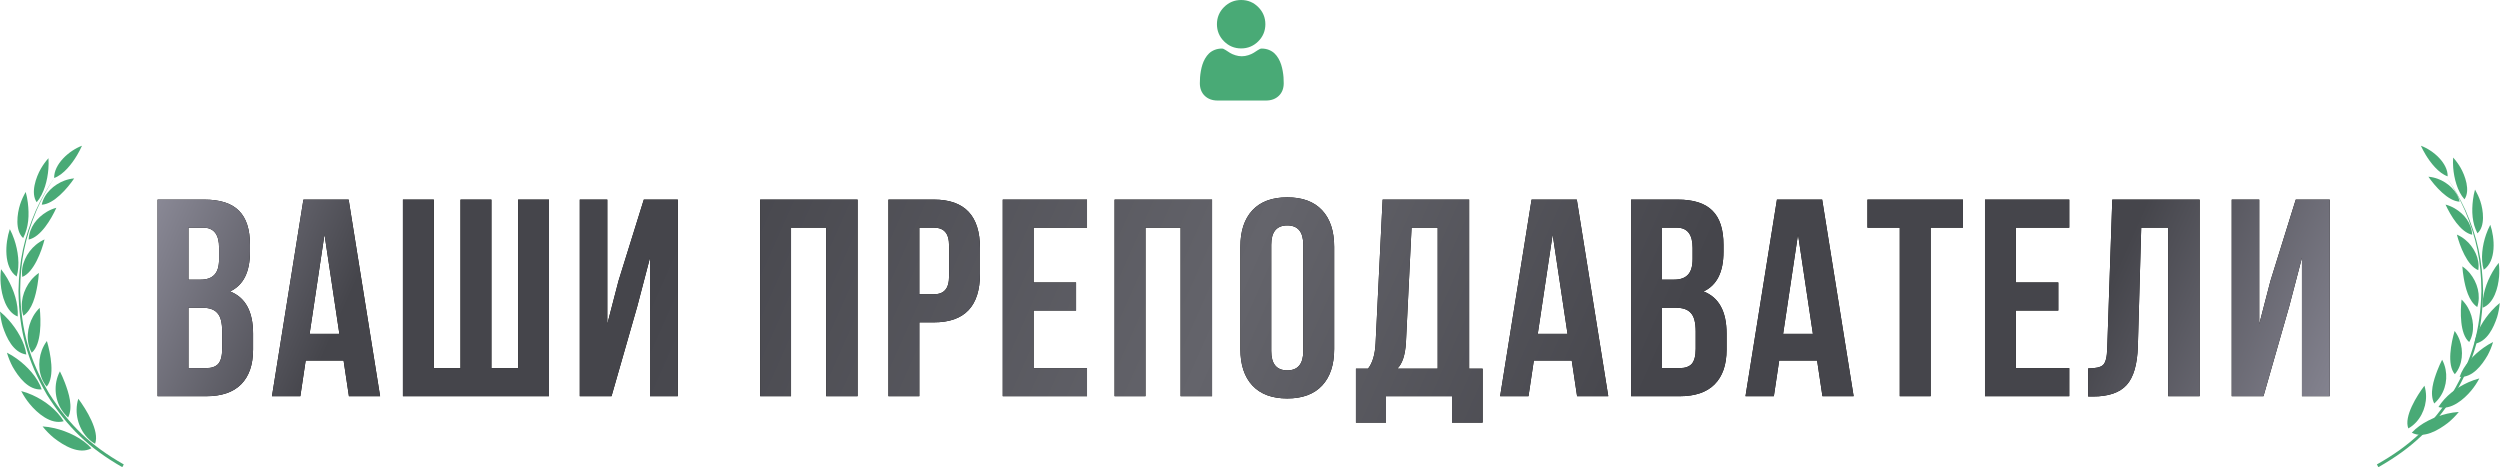
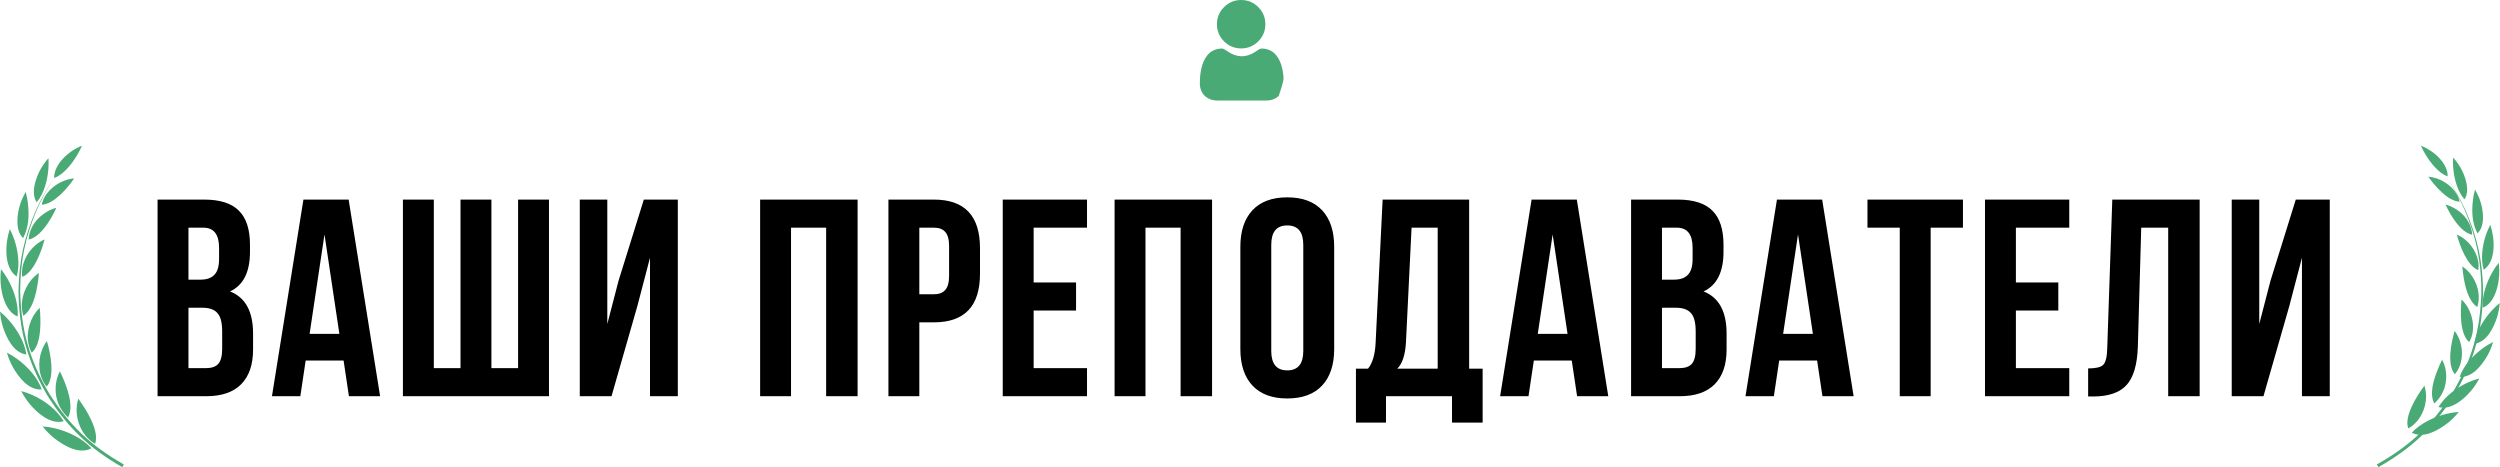
<svg xmlns="http://www.w3.org/2000/svg" width="3382" height="632" viewBox="0 0 3382 632" fill="none">
  <path d="M276.232 270C297.765 270 313.472 275.067 323.352 285.2C333.232 295.08 338.172 310.407 338.172 331.18V340.68C338.172 368.04 329.178 385.9 311.192 394.26C331.965 402.367 342.352 421.367 342.352 451.26V472.92C342.352 493.44 336.905 509.147 326.012 520.04C315.372 530.68 299.665 536 278.892 536H213.152V270H276.232ZM273.572 416.3H254.952V498H278.892C286.238 498 291.685 496.1 295.232 492.3C298.778 488.247 300.552 481.407 300.552 471.78V448.6C300.552 436.44 298.398 428.08 294.092 423.52C290.038 418.707 283.198 416.3 273.572 416.3ZM275.092 308H254.952V378.3H271.292C279.652 378.3 285.858 376.147 289.912 371.84C294.218 367.533 296.372 360.313 296.372 350.18V335.36C296.372 317.12 289.278 308 275.092 308ZM471.647 270L514.207 536H472.027L464.807 487.74H413.507L406.287 536H367.907L410.467 270H471.647ZM438.967 317.12L418.827 451.64H459.107L438.967 317.12ZM742.673 536H545.073V270H586.873V498H622.973V270H664.773V498H700.873V270H742.673V536ZM862.224 414.02L827.264 536H784.324V270H821.564V438.34L836.764 379.82L870.964 270H916.944V536H879.324V348.66L862.224 414.02ZM1070.1 308V536H1028.3V270H1160.16V536H1117.6V308H1070.1ZM1263.42 270C1304.97 270 1325.74 291.913 1325.74 335.74V370.32C1325.74 414.147 1304.97 436.06 1263.42 436.06H1243.66V536H1201.86V270H1263.42ZM1263.42 308H1243.66V398.06H1263.42C1270.26 398.06 1275.33 396.16 1278.62 392.36C1282.17 388.56 1283.94 382.1 1283.94 372.98V333.08C1283.94 323.96 1282.17 317.5 1278.62 313.7C1275.33 309.9 1270.26 308 1263.42 308ZM1398.31 308V382.1H1455.69V420.1H1398.31V498H1470.51V536H1356.51V270H1470.51V308H1398.31ZM1549.61 308V536H1507.81V270H1639.67V536H1597.11V308H1549.61ZM1719.76 331.18V474.82C1719.76 492.3 1726.98 501.04 1741.42 501.04C1755.86 501.04 1763.08 492.3 1763.08 474.82V331.18C1763.08 313.7 1755.86 304.96 1741.42 304.96C1726.98 304.96 1719.76 313.7 1719.76 331.18ZM1677.96 472.16V333.84C1677.96 312.56 1683.4 296.093 1694.3 284.44C1705.19 272.787 1720.9 266.96 1741.42 266.96C1761.94 266.96 1777.64 272.787 1788.54 284.44C1799.43 296.093 1804.88 312.56 1804.88 333.84V472.16C1804.88 493.44 1799.43 509.907 1788.54 521.56C1777.64 533.213 1761.94 539.04 1741.42 539.04C1720.9 539.04 1705.19 533.213 1694.3 521.56C1683.4 509.907 1677.96 493.44 1677.96 472.16ZM2005.7 571.72H1964.28V536H1874.98V571.72H1834.32V498.76H1850.66C1856.74 491.16 1860.16 479.633 1860.92 464.18L1870.42 270H1987.46V498.76H2005.7V571.72ZM1909.56 308L1901.96 463.42C1900.95 480.393 1897.02 492.173 1890.18 498.76H1944.9V308H1909.56ZM2133.11 270L2175.67 536H2133.49L2126.27 487.74H2074.97L2067.75 536H2029.37L2071.93 270H2133.11ZM2100.43 317.12L2080.29 451.64H2120.57L2100.43 317.12ZM2269.61 270C2291.15 270 2306.85 275.067 2316.73 285.2C2326.61 295.08 2331.55 310.407 2331.55 331.18V340.68C2331.55 368.04 2322.56 385.9 2304.57 394.26C2325.35 402.367 2335.73 421.367 2335.73 451.26V472.92C2335.73 493.44 2330.29 509.147 2319.39 520.04C2308.75 530.68 2293.05 536 2272.27 536H2206.53V270H2269.61ZM2266.95 416.3H2248.33V498H2272.27C2279.62 498 2285.07 496.1 2288.61 492.3C2292.16 488.247 2293.93 481.407 2293.93 471.78V448.6C2293.93 436.44 2291.78 428.08 2287.47 423.52C2283.42 418.707 2276.58 416.3 2266.95 416.3ZM2268.47 308H2248.33V378.3H2264.67C2273.03 378.3 2279.24 376.147 2283.29 371.84C2287.6 367.533 2289.75 360.313 2289.75 350.18V335.36C2289.75 317.12 2282.66 308 2268.47 308ZM2465.03 270L2507.59 536H2465.41L2458.19 487.74H2406.89L2399.67 536H2361.29L2403.85 270H2465.03ZM2432.35 317.12L2412.21 451.64H2452.49L2432.35 317.12ZM2526.29 308V270H2655.49V308H2611.79V536H2569.99V308H2526.29ZM2727.1 308V382.1H2784.48V420.1H2727.1V498H2799.3V536H2685.3V270H2799.3V308H2727.1ZM2824.83 536.38V498.38C2834.96 498.38 2841.67 496.86 2844.97 493.82C2848.51 490.527 2850.41 482.927 2850.67 471.02L2857.51 270H2975.69V536H2933.13V308H2896.65L2892.09 468.74C2891.33 493.06 2886.26 510.413 2876.89 520.8C2867.51 531.187 2852.31 536.38 2831.29 536.38H2824.83ZM3096.98 414.02L3062.02 536H3019.08V270H3056.32V438.34L3071.52 379.82L3105.72 270H3151.7V536H3114.08V348.66L3096.98 414.02Z" fill="black" />
-   <path d="M276.232 270C297.765 270 313.472 275.067 323.352 285.2C333.232 295.08 338.172 310.407 338.172 331.18V340.68C338.172 368.04 329.178 385.9 311.192 394.26C331.965 402.367 342.352 421.367 342.352 451.26V472.92C342.352 493.44 336.905 509.147 326.012 520.04C315.372 530.68 299.665 536 278.892 536H213.152V270H276.232ZM273.572 416.3H254.952V498H278.892C286.238 498 291.685 496.1 295.232 492.3C298.778 488.247 300.552 481.407 300.552 471.78V448.6C300.552 436.44 298.398 428.08 294.092 423.52C290.038 418.707 283.198 416.3 273.572 416.3ZM275.092 308H254.952V378.3H271.292C279.652 378.3 285.858 376.147 289.912 371.84C294.218 367.533 296.372 360.313 296.372 350.18V335.36C296.372 317.12 289.278 308 275.092 308ZM471.647 270L514.207 536H472.027L464.807 487.74H413.507L406.287 536H367.907L410.467 270H471.647ZM438.967 317.12L418.827 451.64H459.107L438.967 317.12ZM742.673 536H545.073V270H586.873V498H622.973V270H664.773V498H700.873V270H742.673V536ZM862.224 414.02L827.264 536H784.324V270H821.564V438.34L836.764 379.82L870.964 270H916.944V536H879.324V348.66L862.224 414.02ZM1070.1 308V536H1028.3V270H1160.16V536H1117.6V308H1070.1ZM1263.42 270C1304.97 270 1325.74 291.913 1325.74 335.74V370.32C1325.74 414.147 1304.97 436.06 1263.42 436.06H1243.66V536H1201.86V270H1263.42ZM1263.42 308H1243.66V398.06H1263.42C1270.26 398.06 1275.33 396.16 1278.62 392.36C1282.17 388.56 1283.94 382.1 1283.94 372.98V333.08C1283.94 323.96 1282.17 317.5 1278.62 313.7C1275.33 309.9 1270.26 308 1263.42 308ZM1398.31 308V382.1H1455.69V420.1H1398.31V498H1470.51V536H1356.51V270H1470.51V308H1398.31ZM1549.61 308V536H1507.81V270H1639.67V536H1597.11V308H1549.61ZM1719.76 331.18V474.82C1719.76 492.3 1726.98 501.04 1741.42 501.04C1755.86 501.04 1763.08 492.3 1763.08 474.82V331.18C1763.08 313.7 1755.86 304.96 1741.42 304.96C1726.98 304.96 1719.76 313.7 1719.76 331.18ZM1677.96 472.16V333.84C1677.96 312.56 1683.4 296.093 1694.3 284.44C1705.19 272.787 1720.9 266.96 1741.42 266.96C1761.94 266.96 1777.64 272.787 1788.54 284.44C1799.43 296.093 1804.88 312.56 1804.88 333.84V472.16C1804.88 493.44 1799.43 509.907 1788.54 521.56C1777.64 533.213 1761.94 539.04 1741.42 539.04C1720.9 539.04 1705.19 533.213 1694.3 521.56C1683.4 509.907 1677.96 493.44 1677.96 472.16ZM2005.7 571.72H1964.28V536H1874.98V571.72H1834.32V498.76H1850.66C1856.74 491.16 1860.16 479.633 1860.92 464.18L1870.42 270H1987.46V498.76H2005.7V571.72ZM1909.56 308L1901.96 463.42C1900.95 480.393 1897.02 492.173 1890.18 498.76H1944.9V308H1909.56ZM2133.11 270L2175.67 536H2133.49L2126.27 487.74H2074.97L2067.75 536H2029.37L2071.93 270H2133.11ZM2100.43 317.12L2080.29 451.64H2120.57L2100.43 317.12ZM2269.61 270C2291.15 270 2306.85 275.067 2316.73 285.2C2326.61 295.08 2331.55 310.407 2331.55 331.18V340.68C2331.55 368.04 2322.56 385.9 2304.57 394.26C2325.35 402.367 2335.73 421.367 2335.73 451.26V472.92C2335.73 493.44 2330.29 509.147 2319.39 520.04C2308.75 530.68 2293.05 536 2272.27 536H2206.53V270H2269.61ZM2266.95 416.3H2248.33V498H2272.27C2279.62 498 2285.07 496.1 2288.61 492.3C2292.16 488.247 2293.93 481.407 2293.93 471.78V448.6C2293.93 436.44 2291.78 428.08 2287.47 423.52C2283.42 418.707 2276.58 416.3 2266.95 416.3ZM2268.47 308H2248.33V378.3H2264.67C2273.03 378.3 2279.24 376.147 2283.29 371.84C2287.6 367.533 2289.75 360.313 2289.75 350.18V335.36C2289.75 317.12 2282.66 308 2268.47 308ZM2465.03 270L2507.59 536H2465.41L2458.19 487.74H2406.89L2399.67 536H2361.29L2403.85 270H2465.03ZM2432.35 317.12L2412.21 451.64H2452.49L2432.35 317.12ZM2526.29 308V270H2655.49V308H2611.79V536H2569.99V308H2526.29ZM2727.1 308V382.1H2784.48V420.1H2727.1V498H2799.3V536H2685.3V270H2799.3V308H2727.1ZM2824.83 536.38V498.38C2834.96 498.38 2841.67 496.86 2844.97 493.82C2848.51 490.527 2850.41 482.927 2850.67 471.02L2857.51 270H2975.69V536H2933.13V308H2896.65L2892.09 468.74C2891.33 493.06 2886.26 510.413 2876.89 520.8C2867.51 531.187 2852.31 536.38 2831.29 536.38H2824.83ZM3096.98 414.02L3062.02 536H3019.08V270H3056.32V438.34L3071.52 379.82L3105.72 270H3151.7V536H3114.08V348.66L3096.98 414.02Z" fill="url(#paint0_linear_28_564)" />
  <path d="M63.568 286.377C49.785 294.504 39.63 307.591 38.735 324.063C54.984 320.846 69.322 296.488 76.262 281.08C71.789 282.241 67.533 284.055 63.568 286.377ZM48.552 331.175C36.318 341.285 27.589 358.508 30.176 374.618C45.699 368.522 56.314 339.786 60.279 323.894C56.048 325.756 52.107 328.224 48.552 331.175ZM42.096 378.875C31.264 392.3 26.307 410.49 31.627 427.204C43.765 418.859 48.286 399.75 50.68 385.575C51.599 380.157 52.228 374.714 52.614 369.248C48.673 371.933 45.143 375.198 42.096 378.875ZM44.853 427.93C36.656 442.298 34.383 462.423 42.967 477.154C56.338 465.858 55.54 433.396 53.703 416.464C50.197 419.826 47.247 423.721 44.853 427.93ZM56.532 474.034C50.68 489.708 52.034 509.93 63.181 523.016C74.666 509.615 68.307 477.734 63.447 461.31C60.545 465.18 58.224 469.486 56.532 474.034ZM76.189 516.122C72.804 534.046 78.414 552.526 92.148 564.766C99.184 550.688 93.042 531.627 87.796 517.743C85.813 512.494 83.54 507.341 81.049 502.334C78.752 506.664 77.132 511.333 76.189 516.122ZM103.633 554.244C103.44 572.167 112.676 591.398 128.61 600.347C135.115 583.367 116.496 553.615 105.954 539.416C104.431 544.205 103.681 549.212 103.633 554.244ZM87.215 244.313C73.288 249.465 59.385 261.777 56.483 276.919C72.756 276.29 91.447 254.569 100.345 241.337C95.871 241.724 91.447 242.74 87.215 244.313ZM104.189 210.061C97.516 221.261 86.055 236.33 73.264 240.805C72.828 222.132 93.357 203.7 110.935 197.145C108.928 201.571 106.68 205.901 104.189 210.061ZM37.672 274.331C39.654 290.634 39.001 307.276 31.337 322.055C20.093 311.872 23.116 288.989 27.274 276.314C29.16 270.557 31.796 264.897 34.77 259.673C36.124 264.462 37.067 269.372 37.672 274.331ZM19.198 323.724C24.397 338.867 27.25 358.46 22.535 374.061C4.522 361.701 6.915 328.756 13.274 309.913C15.596 314.339 17.554 318.983 19.198 323.724ZM10.131 377.037C18.739 392.275 25.026 410.611 23.962 428.172C8.076 422.028 2.2 399.605 0.943 383.979C0.411 377.375 0.58 370.723 1.378 364.168C4.642 368.183 7.544 372.537 10.131 377.037ZM11.413 432.477C22.511 444.91 33.585 462.737 35.592 479.597C17.844 476.96 8.584 456.642 3.675 441.548C1.765 435.017 0.532 428.268 0 421.495C4.086 424.809 7.882 428.534 11.413 432.477ZM22.922 485.378C36.608 495.271 50.994 510.486 56.411 526.813C38.324 528.12 24.977 510.002 17.071 496.118C13.855 490.071 11.292 483.685 9.382 477.105C14.121 479.476 18.642 482.282 22.922 485.378ZM43.765 534.36C60.69 542.004 76.383 553.953 86.2 569.821C68.67 574.852 50.293 558.791 40.138 546.431C35.737 541.061 31.893 535.207 28.701 529.039C33.851 530.345 38.905 532.183 43.765 534.36ZM73.844 579.303C91.471 583.464 111.443 592.776 123.702 606.443C106.897 615.465 86.079 602.669 72.949 592.486C67.291 587.842 62.141 582.569 57.571 576.86C63.06 577.174 68.525 578.045 73.844 579.303ZM65.454 228.614C64.293 243.514 59.675 262.043 49.64 273.557C41.081 261.221 48.673 239.668 55.298 228.179C58.224 223.123 61.657 218.358 65.55 214.004C65.913 218.842 65.841 223.752 65.454 228.614Z" fill="#49AA76" />
  <path d="M73.375 240.879C63.698 255.439 56.429 268.742 49.376 284.753C33.826 322.291 27.688 352.814 27.279 393.495C28.627 446.875 39.579 486.13 66.442 532.156C94.076 575.547 122.793 602.926 167.445 628.273C166.771 629.507 166.097 630.74 165.447 631.998C120.241 606.094 91.212 578.207 63.458 533.995C36.594 487.266 25.811 447.455 24.992 393.495C25.835 352.572 32.382 321.952 48.606 284.415C55.923 268.451 63.41 255.294 73.375 240.879Z" fill="#49AA76" />
  <path d="M3320.52 281.78C3333.77 289.489 3343.53 301.901 3344.39 317.525C3328.77 314.473 3314.98 291.37 3308.31 276.756C3312.61 277.857 3316.7 279.578 3320.52 281.78ZM3334.95 324.27C3346.72 333.86 3355.11 350.195 3352.62 365.475C3337.7 359.694 3327.49 332.438 3323.68 317.364C3327.72 319.131 3331.54 321.471 3334.95 324.27ZM3341.16 369.513C3351.58 382.246 3356.34 399.499 3351.23 415.352C3339.56 407.437 3335.21 389.313 3332.91 375.868C3332.02 370.729 3331.42 365.567 3331.05 360.382C3334.84 362.928 3338.23 366.026 3341.16 369.513ZM3338.51 416.041C3346.39 429.669 3348.58 448.757 3340.32 462.729C3327.47 452.015 3328.23 421.226 3330 405.166C3333.35 408.355 3336.21 412.049 3338.51 416.041ZM3327.28 459.77C3332.91 474.636 3331.61 493.816 3320.89 506.228C3309.84 493.518 3315.96 463.28 3320.63 447.702C3323.42 451.373 3325.65 455.456 3327.28 459.77ZM3308.38 499.69C3311.63 516.69 3306.24 534.219 3293.03 545.828C3286.27 532.475 3292.17 514.396 3297.22 501.227C3299.13 496.248 3301.31 491.362 3303.71 486.612C3305.91 490.719 3307.45 495.147 3308.38 499.69ZM3281.99 535.848C3282.18 552.848 3273.3 571.087 3257.97 579.576C3251.72 563.471 3269.62 535.251 3279.76 521.784C3281.2 526.326 3281.94 531.075 3281.99 535.848ZM3297.78 241.883C3311.17 246.77 3324.54 258.447 3327.33 272.81C3311.68 272.213 3293.71 251.61 3285.15 239.061C3289.45 239.428 3293.71 240.392 3297.78 241.883ZM3281.46 209.396C3287.87 220.018 3298.89 234.312 3311.19 238.556C3311.61 220.844 3291.87 203.362 3274.97 197.145C3276.9 201.343 3279.06 205.45 3281.46 209.396ZM3345.42 270.355C3343.51 285.818 3344.14 301.603 3351.51 315.621C3362.32 305.962 3359.41 284.258 3355.41 272.236C3353.6 266.776 3351.06 261.407 3348.21 256.451C3346.9 260.994 3346 265.651 3345.42 270.355ZM3363.18 317.204C3358.18 331.566 3355.44 350.149 3359.97 364.947C3377.29 353.224 3374.99 321.976 3368.87 304.103C3366.62 308.302 3364.74 312.707 3363.18 317.204ZM3371.9 367.769C3363.62 382.223 3357.57 399.614 3358.6 416.27C3373.87 410.443 3379.52 389.175 3380.73 374.354C3381.24 368.091 3381.08 361.781 3380.31 355.564C3377.15 359.372 3374.36 363.502 3371.9 367.769ZM3370.66 420.354C3359.99 432.147 3349.34 449.055 3347.41 465.046C3364.48 462.546 3373.38 443.274 3378.1 428.958C3379.94 422.763 3381.13 416.362 3381.64 409.938C3377.69 413.081 3374.04 416.614 3370.66 420.354ZM3359.6 470.53C3346.44 479.913 3332.6 494.344 3327.4 509.83C3344.79 511.069 3357.62 493.885 3365.22 480.716C3368.32 474.981 3370.78 468.924 3372.62 462.683C3368.06 464.932 3363.71 467.593 3359.6 470.53ZM3339.56 516.989C3323.28 524.239 3308.19 535.572 3298.75 550.623C3315.61 555.395 3333.28 540.161 3343.04 528.437C3347.28 523.344 3350.97 517.792 3354.04 511.941C3349.09 513.18 3344.23 514.924 3339.56 516.989ZM3310.63 559.616C3293.69 563.562 3274.48 572.395 3262.69 585.358C3278.85 593.915 3298.87 581.779 3311.49 572.12C3316.93 567.715 3321.89 562.713 3326.28 557.299C3321 557.597 3315.75 558.423 3310.63 559.616ZM3318.7 226.993C3319.82 241.126 3324.26 258.7 3333.91 269.62C3342.14 257.92 3334.84 237.478 3328.47 226.58C3325.65 221.785 3322.35 217.265 3318.61 213.136C3318.26 217.724 3318.33 222.381 3318.7 226.993Z" fill="#49AA76" />
  <path d="M3310.34 240.879C3320.1 255.439 3327.43 268.742 3334.55 284.753C3350.24 322.291 3356.43 352.814 3356.84 393.495C3355.48 446.875 3344.43 486.13 3317.33 532.156C3289.46 575.547 3260.49 602.926 3215.45 628.273C3216.13 629.507 3216.81 630.74 3217.46 631.998C3263.06 606.094 3292.35 578.207 3320.34 533.995C3347.44 487.266 3358.32 447.455 3359.15 393.495C3358.3 352.572 3351.69 321.952 3335.33 284.415C3327.94 268.451 3320.37 255.294 3310.34 240.879Z" fill="#49AA76" />
  <path d="M1679.03 65.512C1688.03 65.512 1695.82 62.284 1702.19 55.915C1708.56 49.547 1711.79 41.756 1711.79 32.755C1711.79 23.757 1708.56 15.964 1702.19 9.595C1695.82 3.228 1688.03 0 1679.03 0C1670.03 0 1662.24 3.228 1655.87 9.596C1649.5 15.963 1646.27 23.756 1646.27 32.755C1646.27 41.756 1649.5 49.548 1655.87 55.916C1662.24 62.283 1670.03 65.512 1679.03 65.512Z" fill="#49AA76" />
-   <path d="M1736.35 104.575C1736.16 101.925 1735.79 99.034 1735.24 95.982C1734.69 92.906 1733.98 89.999 1733.13 87.342C1732.25 84.595 1731.06 81.883 1729.58 79.284C1728.05 76.586 1726.24 74.237 1724.22 72.304C1722.11 70.282 1719.52 68.656 1716.53 67.47C1713.55 66.29 1710.24 65.692 1706.71 65.692C1705.32 65.692 1703.98 66.262 1701.38 67.95C1699.79 68.991 1697.92 70.195 1695.84 71.526C1694.06 72.661 1691.64 73.725 1688.66 74.687C1685.75 75.628 1682.8 76.106 1679.89 76.106C1676.97 76.106 1674.02 75.628 1671.11 74.687C1668.13 73.725 1665.72 72.662 1663.94 71.527C1661.87 70.208 1660.01 69.004 1658.39 67.949C1655.8 66.261 1654.45 65.691 1653.06 65.691C1649.53 65.691 1646.22 66.29 1643.24 67.471C1640.25 68.655 1637.66 70.281 1635.55 72.305C1633.53 74.239 1631.73 76.587 1630.19 79.284C1628.72 81.883 1627.52 84.594 1626.64 87.343C1625.79 90 1625.08 92.906 1624.53 95.982C1623.98 99.03 1623.61 101.922 1623.43 104.578C1623.25 107.181 1623.16 109.881 1623.16 112.609C1623.16 119.709 1625.41 125.456 1629.86 129.694C1634.26 133.877 1640.07 135.999 1647.15 135.999H1712.63C1719.7 135.999 1725.52 133.878 1729.91 129.694C1734.36 125.459 1736.62 119.711 1736.62 112.608C1736.62 109.868 1736.53 107.165 1736.35 104.575Z" fill="#49AA76" />
+   <path d="M1736.35 104.575C1736.16 101.925 1735.79 99.034 1735.24 95.982C1734.69 92.906 1733.98 89.999 1733.13 87.342C1732.25 84.595 1731.06 81.883 1729.58 79.284C1728.05 76.586 1726.24 74.237 1724.22 72.304C1722.11 70.282 1719.52 68.656 1716.53 67.47C1713.55 66.29 1710.24 65.692 1706.71 65.692C1705.32 65.692 1703.98 66.262 1701.38 67.95C1699.79 68.991 1697.92 70.195 1695.84 71.526C1694.06 72.661 1691.64 73.725 1688.66 74.687C1685.75 75.628 1682.8 76.106 1679.89 76.106C1676.97 76.106 1674.02 75.628 1671.11 74.687C1668.13 73.725 1665.72 72.662 1663.94 71.527C1661.87 70.208 1660.01 69.004 1658.39 67.949C1655.8 66.261 1654.45 65.691 1653.06 65.691C1649.53 65.691 1646.22 66.29 1643.24 67.471C1640.25 68.655 1637.66 70.281 1635.55 72.305C1633.53 74.239 1631.73 76.587 1630.19 79.284C1628.72 81.883 1627.52 84.594 1626.64 87.343C1625.79 90 1625.08 92.906 1624.53 95.982C1623.98 99.03 1623.61 101.922 1623.43 104.578C1623.25 107.181 1623.16 109.881 1623.16 112.609C1623.16 119.709 1625.41 125.456 1629.86 129.694C1634.26 133.877 1640.07 135.999 1647.15 135.999H1712.63C1719.7 135.999 1725.52 133.878 1729.91 129.694C1736.62 109.868 1736.53 107.165 1736.35 104.575Z" fill="#49AA76" />
  <defs>
    <linearGradient id="paint0_linear_28_564" x1="211.426" y1="264.667" x2="2798.25" y2="1415.2" gradientUnits="userSpaceOnUse">
      <stop stop-color="#8A8996" />
      <stop offset="0.104" stop-color="#45454B" />
      <stop offset="0.234" stop-color="#45454B" />
      <stop offset="0.49" stop-color="#64646B" />
      <stop offset="0.688" stop-color="#45454B" />
      <stop offset="0.87" stop-color="#45454B" />
      <stop offset="1" stop-color="#8A8996" />
    </linearGradient>
  </defs>
</svg>